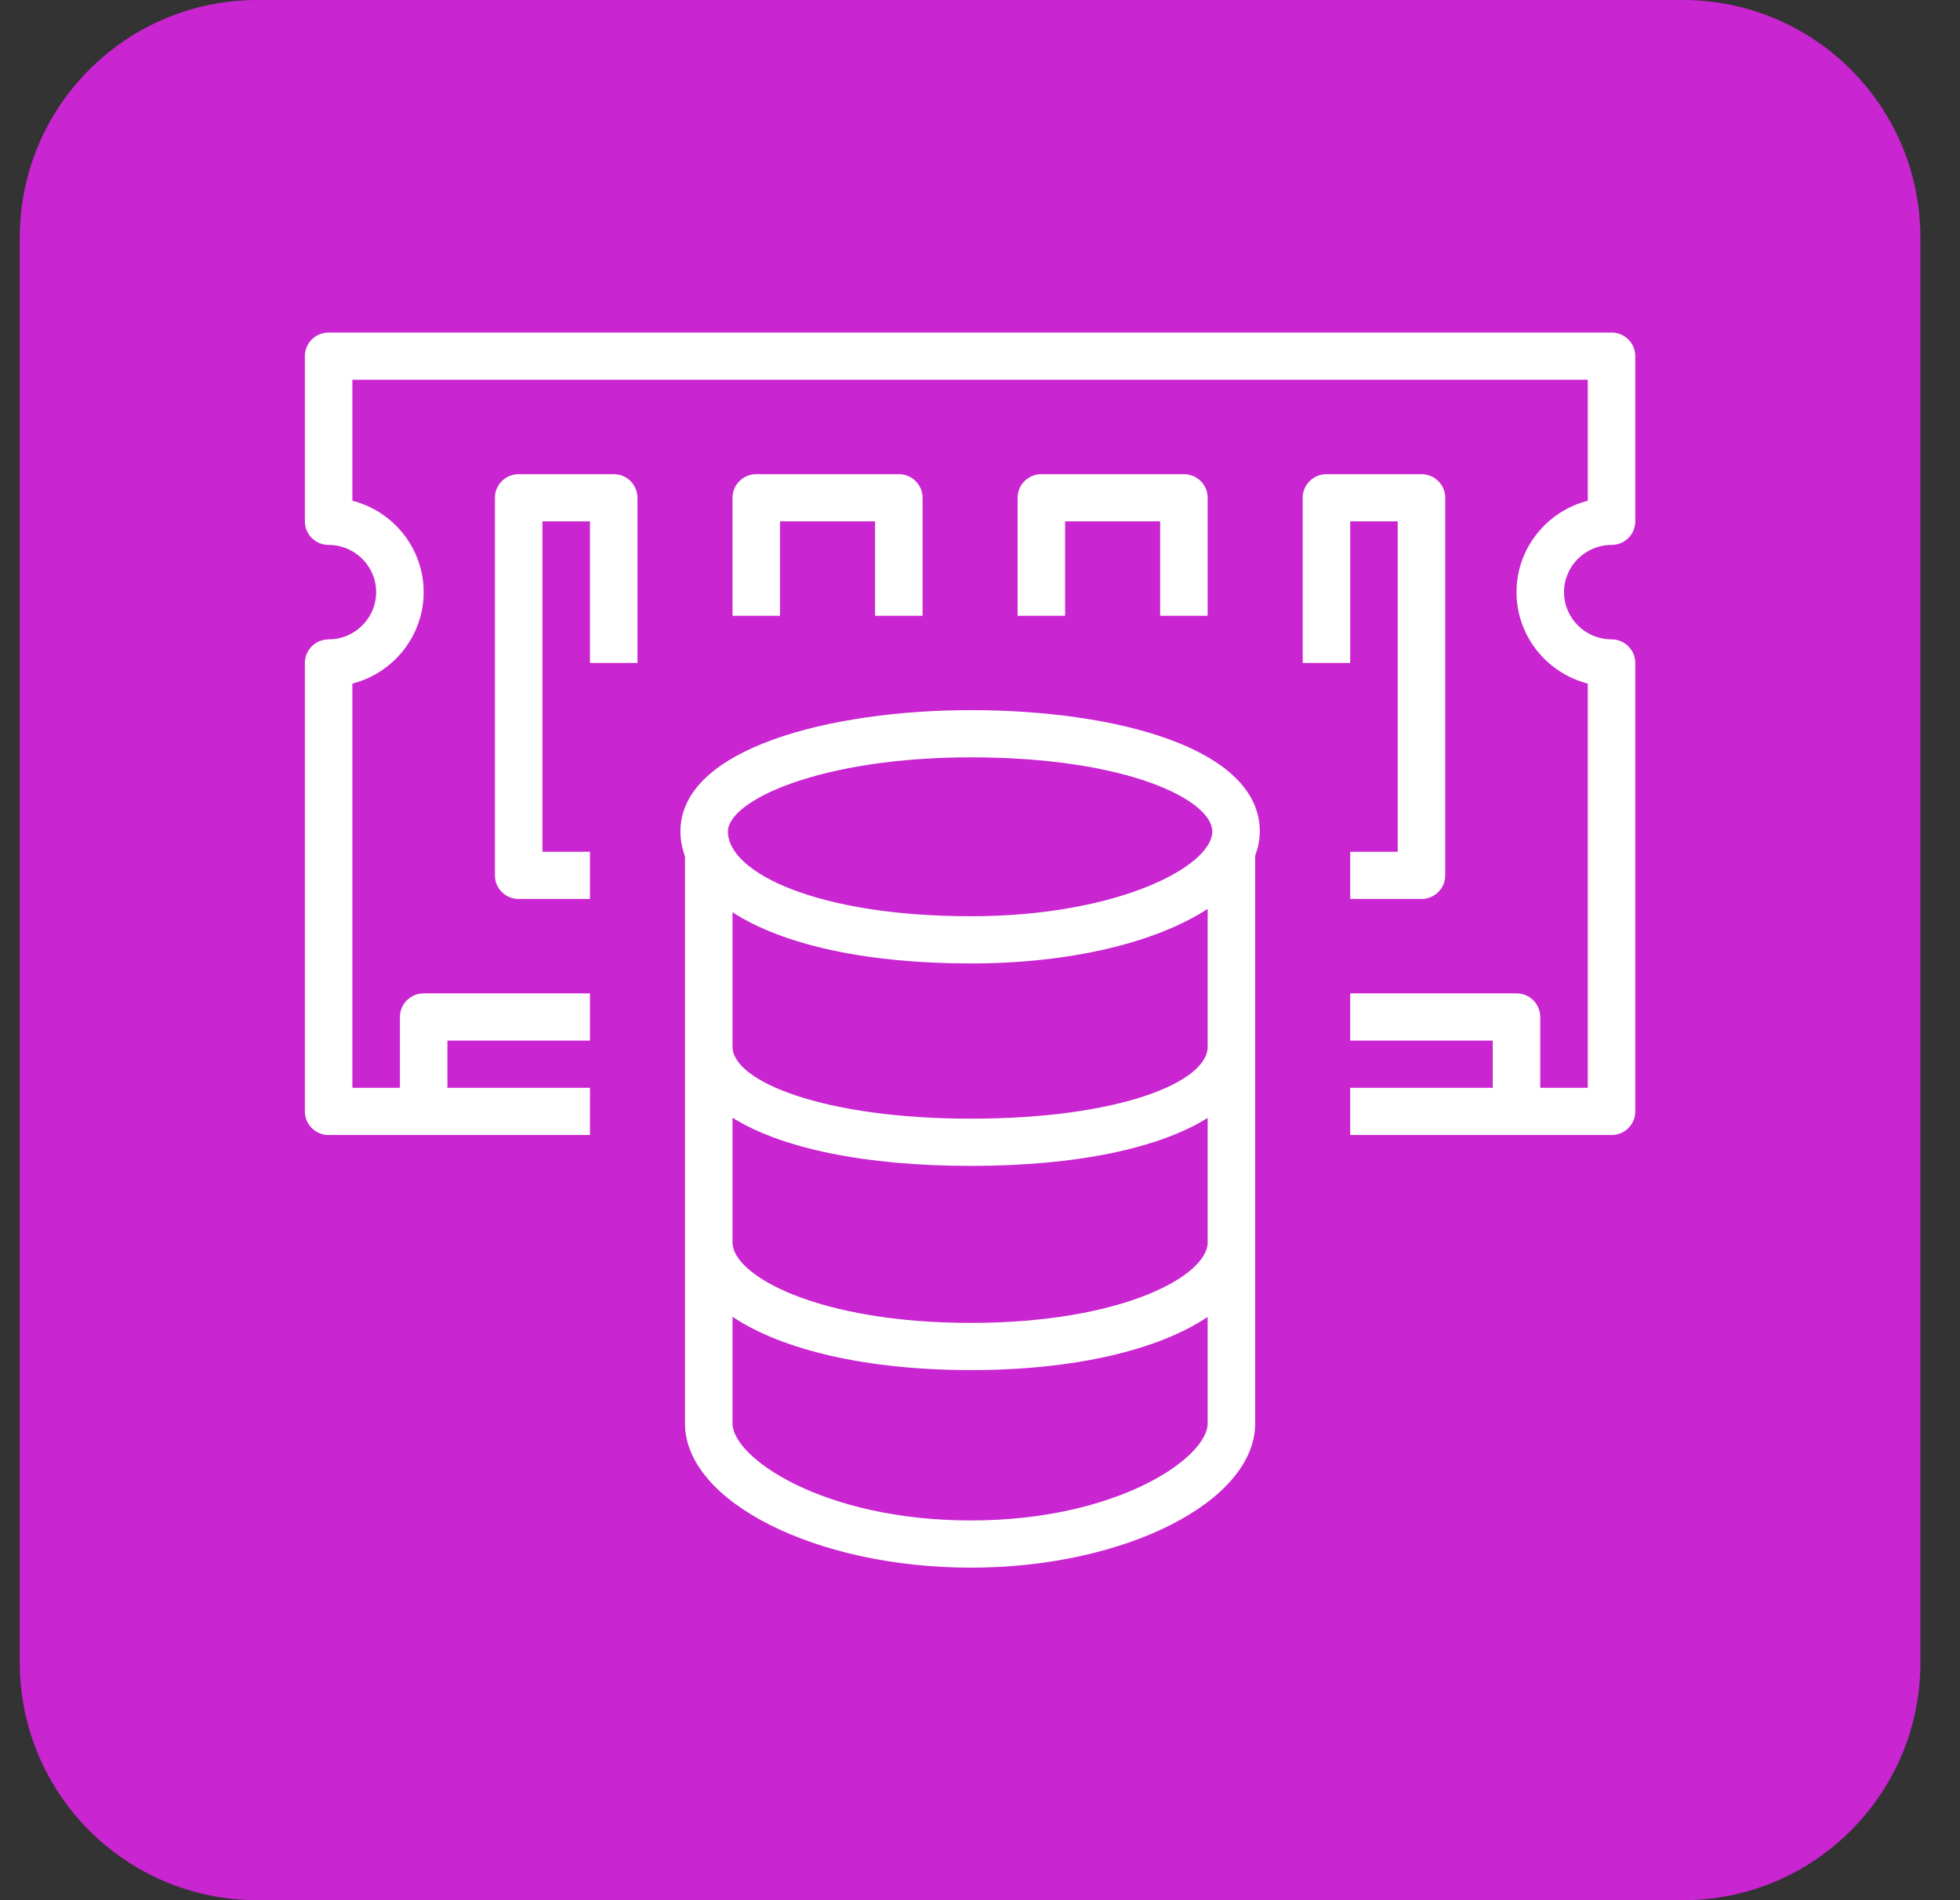
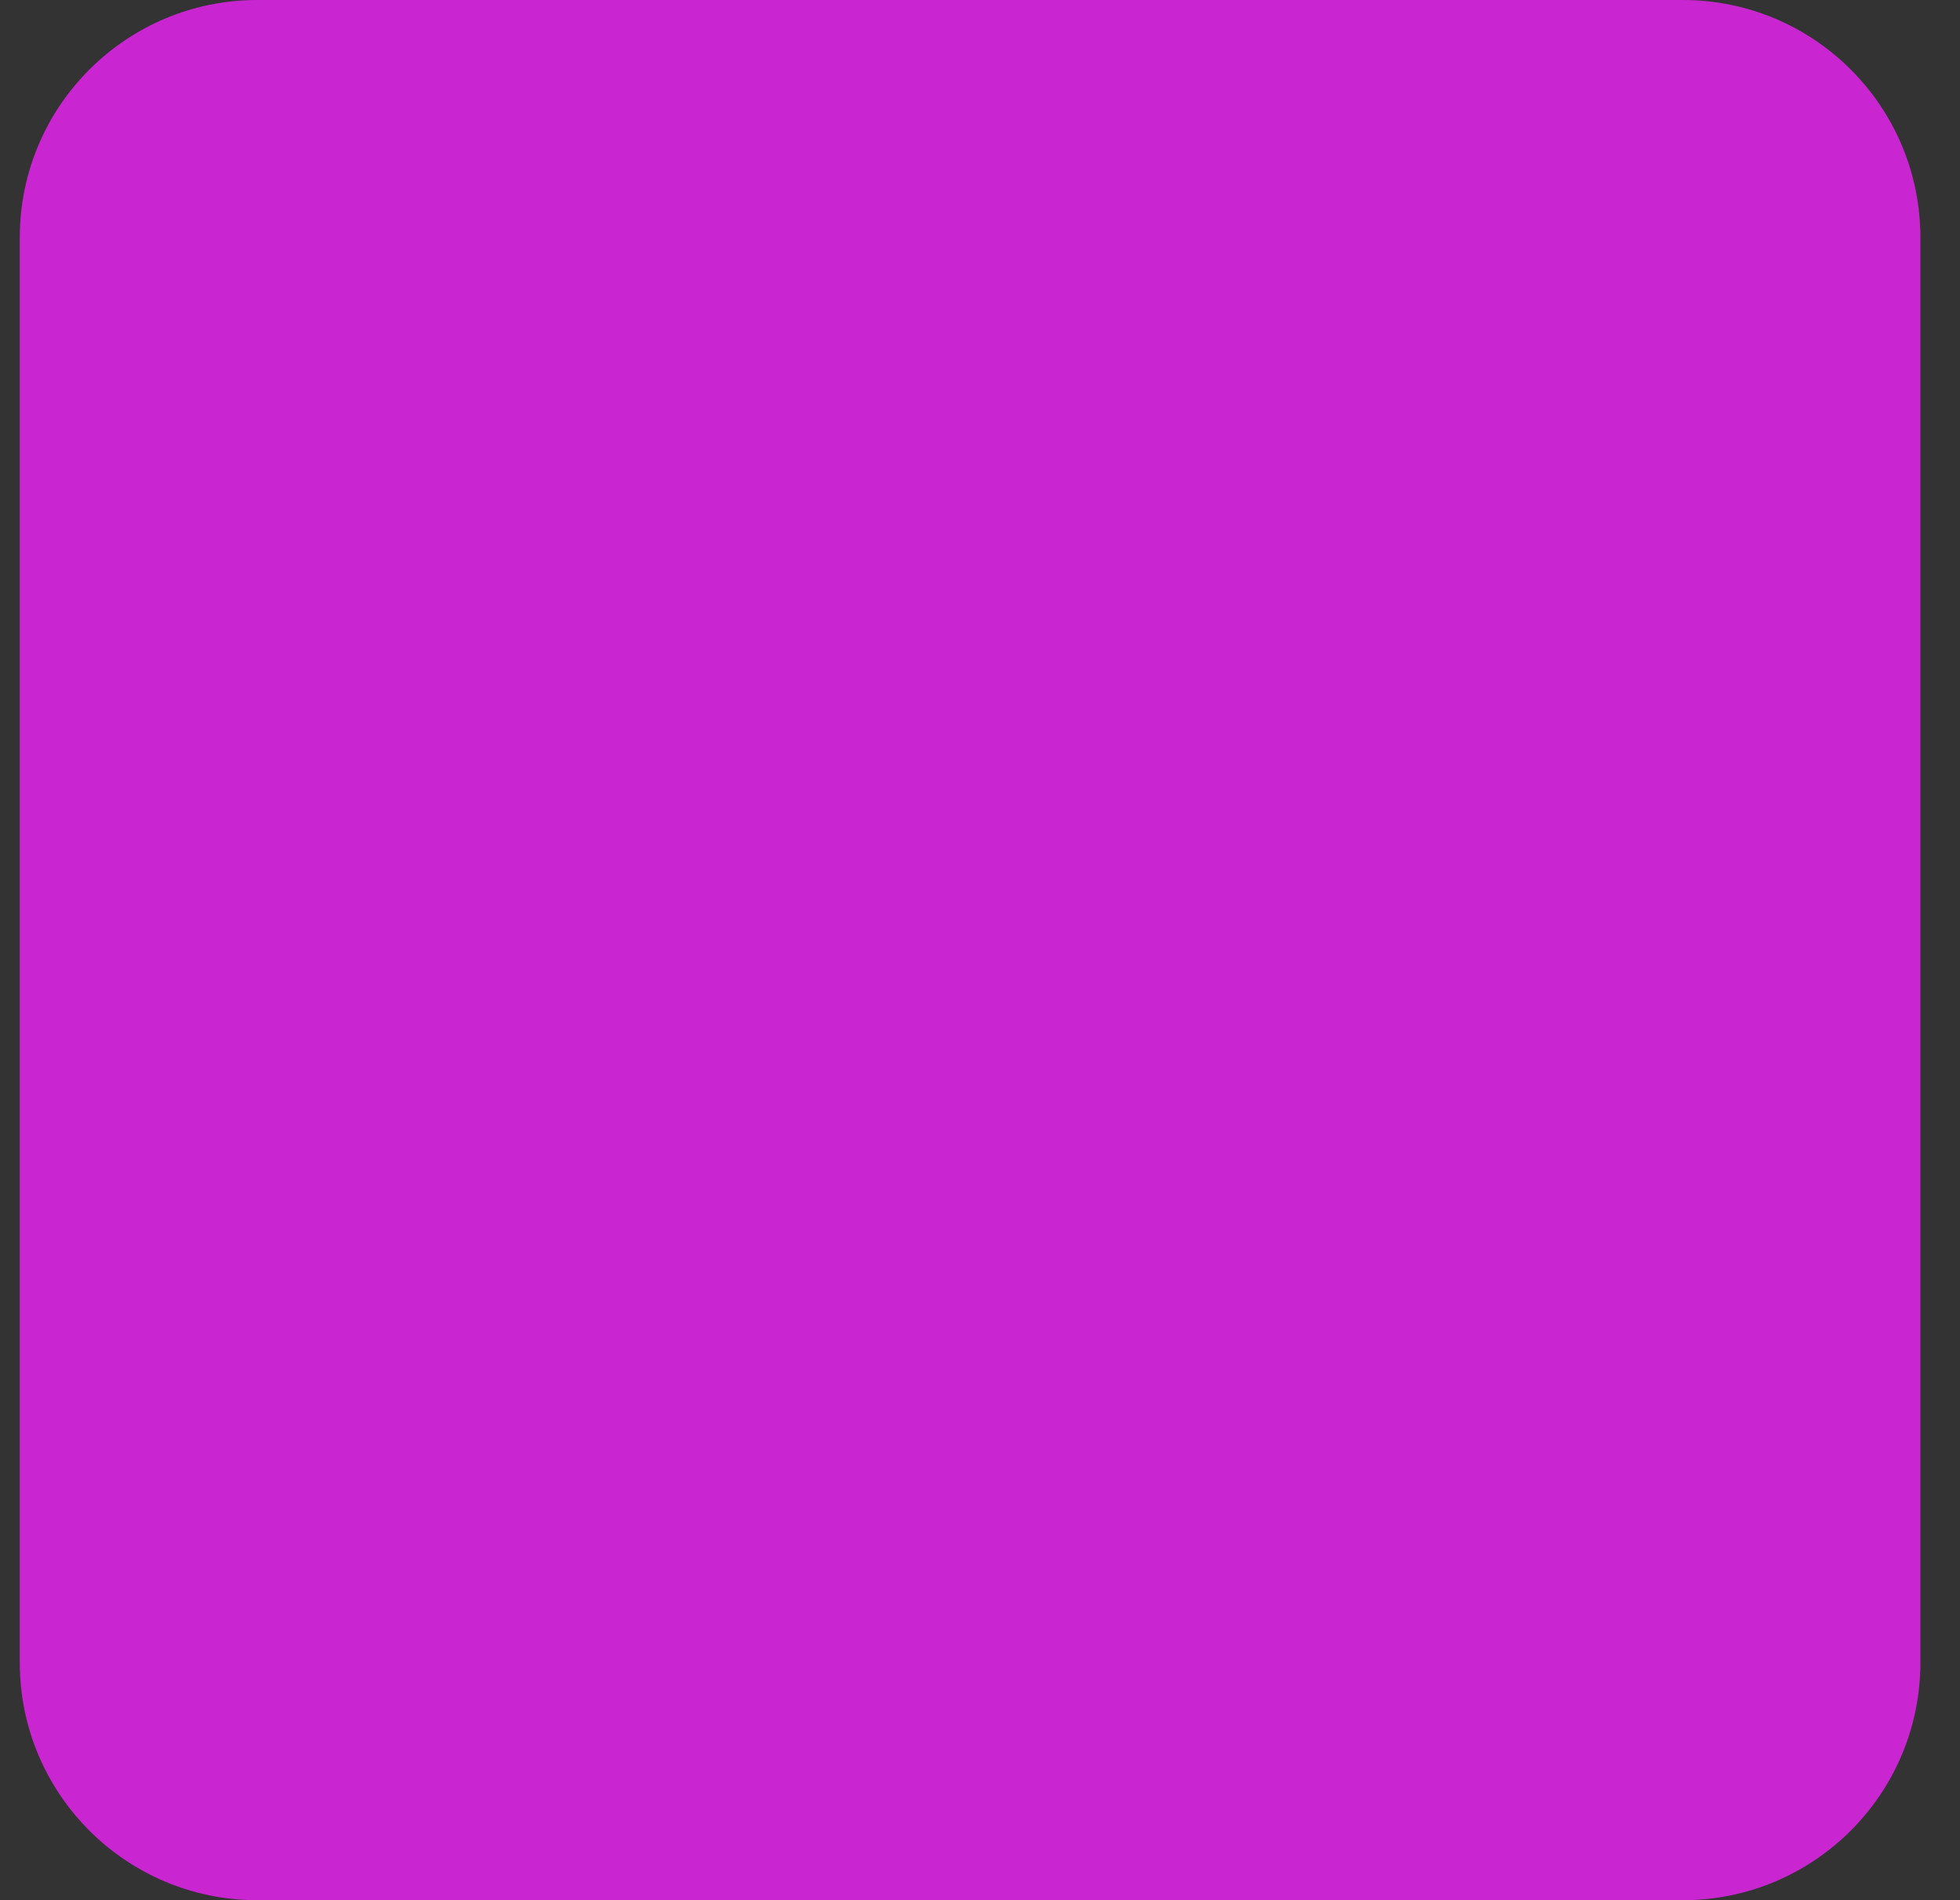
<svg xmlns="http://www.w3.org/2000/svg" width="33" height="32" viewBox="0 0 33 32" fill="none">
  <rect x="0" y="0" width="33" height="32" fill="#333333" stroke="none" />
  <g clip-path="url(#clip0_4126_1683)">
    <path d="M28.333 0H4.333C2.124 0 0.333 1.791 0.333 4V28C0.333 30.209 2.124 32 4.333 32H28.333C30.542 32 32.333 30.209 32.333 28V4C32.333 1.791 30.542 0 28.333 0Z" fill="#C925D1" />
-     <path fill-rule="evenodd" clip-rule="evenodd" d="M20.333 17.628V15.306C19.468 15.869 18.036 16.225 16.346 16.225C14.564 16.225 13.172 15.906 12.333 15.363V17.628C12.333 18.21 13.868 18.839 16.346 18.839C18.842 18.839 20.333 18.224 20.333 17.628ZM20.333 20.924V18.826C19.52 19.336 18.129 19.634 16.346 19.634C14.55 19.634 13.15 19.335 12.333 18.823V20.924C12.333 21.477 13.762 22.278 16.346 22.278C18.913 22.278 20.333 21.477 20.333 20.924ZM20.333 23.971V22.177C19.505 22.735 18.088 23.073 16.346 23.073C14.591 23.073 13.165 22.733 12.333 22.175V23.971C12.333 24.547 13.857 25.605 16.346 25.605C18.819 25.605 20.333 24.547 20.333 23.971ZM12.256 14.003C12.256 14.705 13.785 15.43 16.346 15.43C18.827 15.43 20.411 14.585 20.411 14.003C20.411 13.479 18.998 12.754 16.346 12.754C13.812 12.754 12.256 13.482 12.256 14.003ZM21.211 14.003C21.211 14.142 21.182 14.276 21.133 14.406V23.971C21.133 25.287 18.941 26.4 16.346 26.4C13.737 26.4 11.533 25.287 11.533 23.971V14.427C11.488 14.291 11.456 14.151 11.456 14.003C11.456 12.599 13.99 11.959 16.346 11.959C18.768 11.959 21.211 12.591 21.211 14.003ZM27.133 9.177C27.354 9.177 27.533 9 27.533 8.78V5.997C27.533 5.778 27.354 5.6 27.133 5.6H5.533C5.312 5.6 5.133 5.778 5.133 5.997V8.78C5.133 9 5.312 9.177 5.533 9.177C5.975 9.177 6.333 9.534 6.333 9.972C6.333 10.41 5.975 10.767 5.533 10.767C5.312 10.767 5.133 10.945 5.133 11.165V18.717C5.133 18.937 5.312 19.114 5.533 19.114H6.733H7.533H9.933V18.319H7.533V17.524H9.933V16.729H7.133C6.912 16.729 6.733 16.907 6.733 17.127V18.319H5.933V11.512C6.622 11.335 7.133 10.711 7.133 9.972C7.133 9.233 6.622 8.609 5.933 8.433V6.395H26.733V8.433C26.044 8.609 25.533 9.233 25.533 9.972C25.533 10.711 26.044 11.335 26.733 11.512V18.319H25.933V17.127C25.933 16.907 25.754 16.729 25.533 16.729H22.733V17.524H25.133V18.319H22.733V19.114H25.133H25.933H27.133C27.354 19.114 27.533 18.937 27.533 18.717V11.165C27.533 10.945 27.354 10.767 27.133 10.767C26.692 10.767 26.333 10.41 26.333 9.972C26.333 9.534 26.692 9.177 27.133 9.177ZM10.333 7.985H8.733C8.512 7.985 8.333 8.163 8.333 8.382V14.742C8.333 14.962 8.512 15.139 8.733 15.139H9.933V14.344H9.133V8.78H9.933V11.165H10.733V8.382C10.733 8.163 10.554 7.985 10.333 7.985ZM22.733 14.344V15.139H23.933C24.154 15.139 24.333 14.962 24.333 14.742V8.382C24.333 8.163 24.154 7.985 23.933 7.985H22.333C22.113 7.985 21.933 8.163 21.933 8.382V11.165H22.733V8.78H23.533V14.344H22.733ZM20.333 10.37V8.382C20.333 8.163 20.154 7.985 19.933 7.985H17.533C17.312 7.985 17.133 8.163 17.133 8.382V10.37H17.933V8.78H19.533V10.37H20.333ZM14.733 10.37V8.78H13.133V10.37H12.333V8.382C12.333 8.163 12.512 7.985 12.733 7.985H15.133C15.354 7.985 15.533 8.163 15.533 8.382V10.37H14.733Z" fill="white" />
  </g>
  <defs>
    <clipPath id="clip0_4126_1683">
      <rect width="32" height="32" fill="white" transform="translate(0.333)" />
    </clipPath>
  </defs>
</svg>